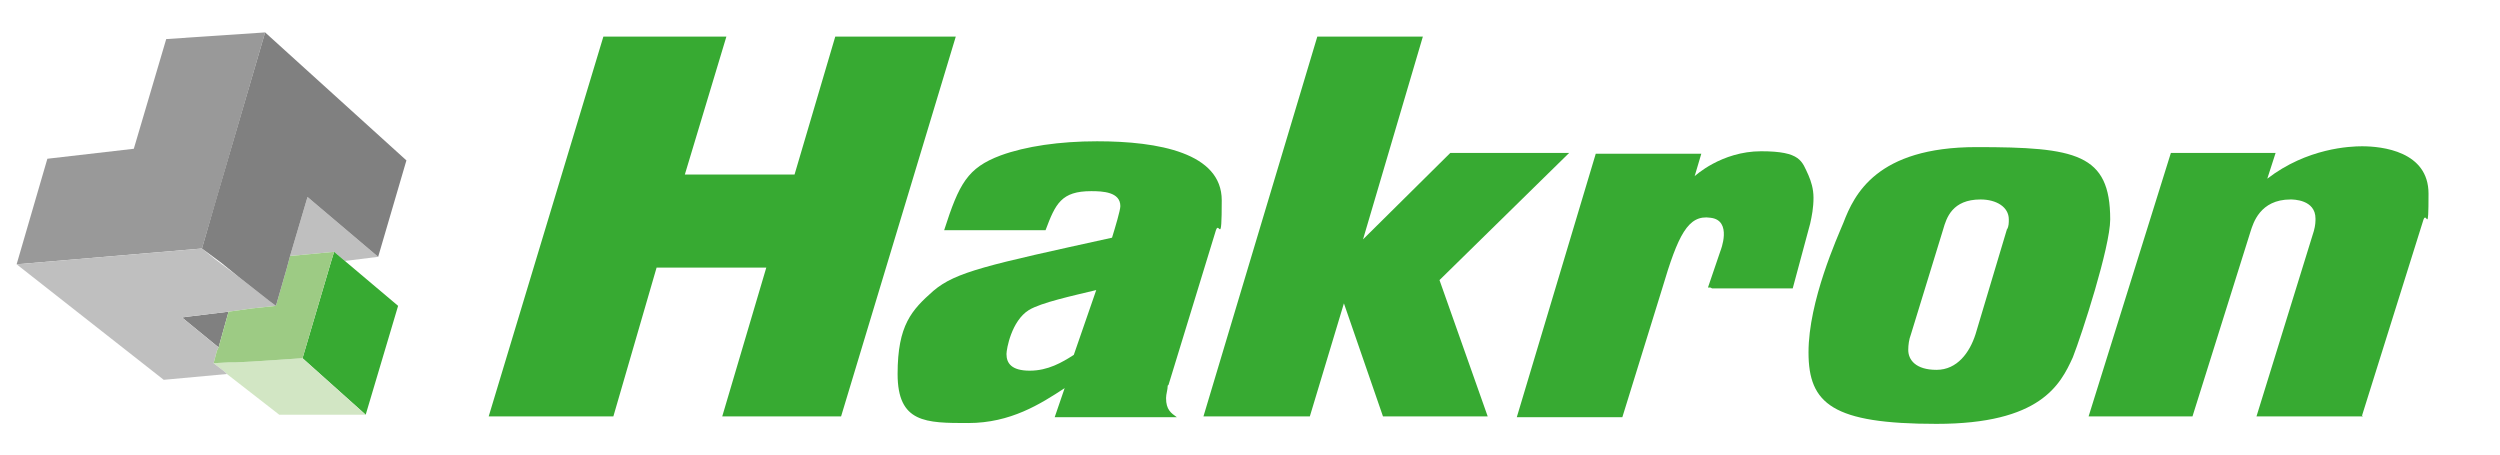
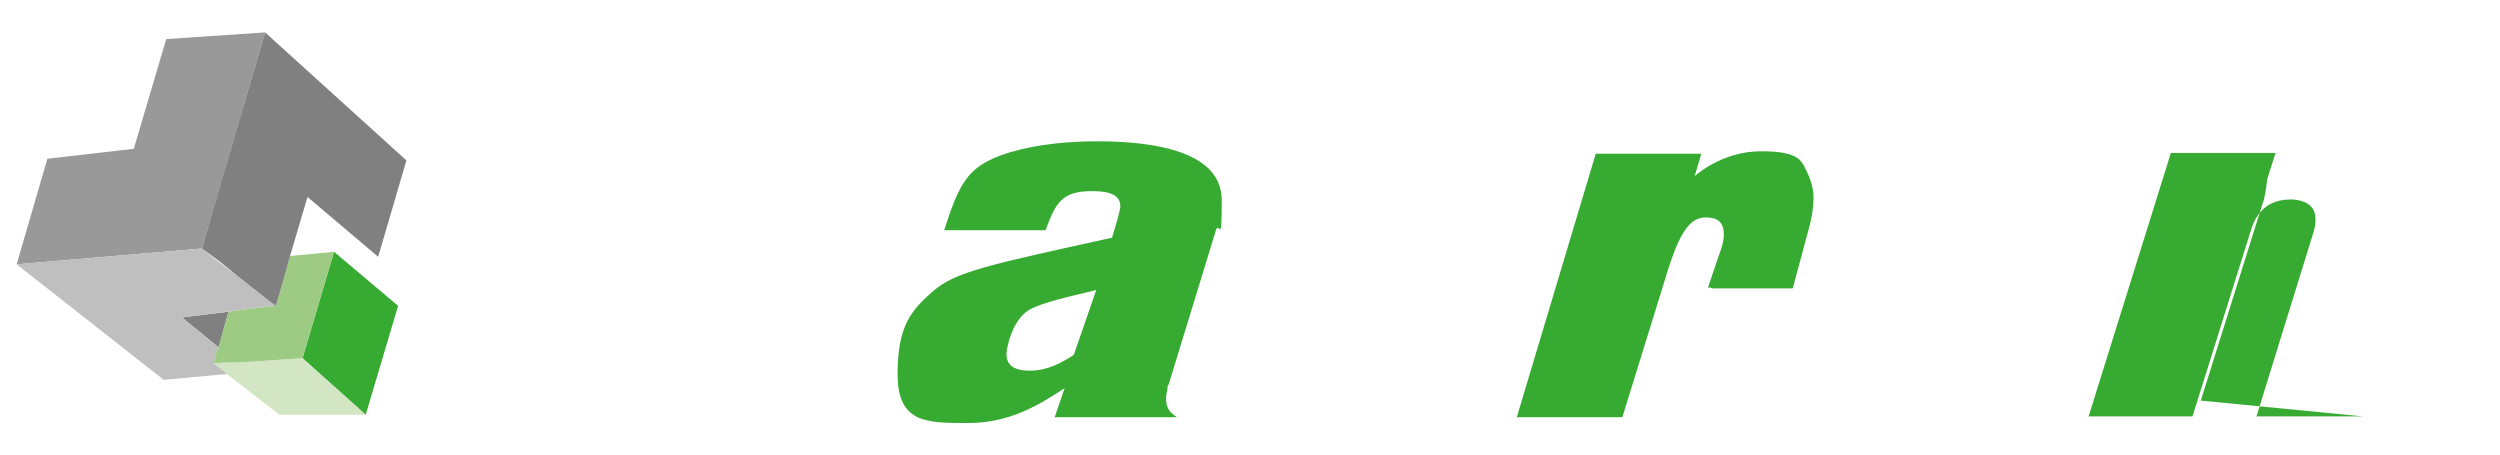
<svg xmlns="http://www.w3.org/2000/svg" id="Laag_1" version="1.1" viewBox="0 0 300.8 54.8">
  <defs>
    <style>
      .st0 {
        fill: gray;
      }

      .st1, .st2 {
        fill: #37aa32;
      }

      .st2 {
        fill-rule: evenodd;
      }

      .st3 {
        fill: #9dcb84;
      }

      .st4 {
        fill: #d2e6c4;
      }

      .st5 {
        fill: #bfbfbf;
      }

      .st6 {
        fill: #999;
      }
    </style>
  </defs>
  <g>
    <polygon class="st6" points="24.3 29.9 24.3 29.9 31.9 3.9 20 4.7 16.1 17.9 5.7 19.1 2 31.8 24.3 29.9 24.3 29.9" />
-     <polygon class="st5" points="34.9 30.8 40.2 30.3 39.8 31.6 39.8 31.6 40.2 30.3 41.5 31.4 45.5 30.9 37 23.7 34.9 30.8" />
    <polygon class="st1" points="41.5 31.4 40.2 30.3 39.8 31.6 36.4 43.1 44 49.9 47.9 36.8 41.5 31.4" />
    <polygon class="st0" points="22.6 38.1 21.9 38.2 24.1 40 26.3 41.8 27.5 37.5 22.6 38.1" />
    <polygon class="st4" points="36.4 43.1 36.4 43.1 36.4 43.1 36.4 43.1 30.4 43.5 28.4 43.6 28.4 43.6 27.6 43.6 25.7 43.7 27 44.7 27.3 45 33.6 49.9 44 49.9 36.4 43.1" />
    <polyline class="st5" points="27.5 37.5 30.4 37.1 33.2 36.8 28.7 33.3 28.7 33.3 25.9 31.2 24.3 29.9 24.3 29.9 2 31.8 19.7 45.7 27.3 45 27 44.7 25.7 43.7 25.7 43.7 25.7 43.7 25.7 43.7 26.1 42.2 26.3 41.8 26.3 41.8 26.3 41.8 21.9 38.2 21.9 38.2 21.9 38.2 22.6 38.1 27.5 37.5 27.5 37.5 27.5 37.5 27.5 37.5 27.5 37.5" />
    <polygon class="st3" points="34.9 30.8 34.5 32.3 33.2 36.8 33.2 36.8 30.4 37.1 27.5 37.5 27.5 37.5 27.5 37.5 26.3 41.8 26.1 42.2 25.7 43.7 25.7 43.7 27.6 43.6 28.4 43.6 28.4 43.6 30.4 43.5 36.4 43.1 39.8 31.6 40.2 30.3 34.9 30.8" />
    <polygon class="st0" points="31.9 3.9 31.9 3.9 31.9 3.9 25.8 24.7 24.3 29.9 24.3 29.9 24.3 29.9 26.6 31.6 28.7 33.3 28.7 33.3 28.7 33.3 32.4 36.2 33.2 36.8 34.5 32.3 34.9 30.8 37 23.7 45.5 30.9 48.9 19.3 31.9 3.9" />
  </g>
-   <path class="st1" d="M253.9,26.4c0,3.3-3.4,13.8-4.5,16.6-1.5,3.3-3.9,8-16.4,8s-15.4-2.4-15.4-8.6,3.5-13.9,4.2-15.6c1.3-3.4,4-9.1,16-9.1s16.1.8,16.1,8.7M241.5,27.6c.2-.4.2-.8.2-1.2,0-1.5-1.5-2.4-3.4-2.4-3.4,0-4.1,2.2-4.5,3.6l-3.9,12.7c-.2.5-.3,1.2-.3,1.8,0,1.2.9,2.4,3.4,2.4s4-2.1,4.7-4.3l3.8-12.7Z" />
-   <path class="st1" d="M284.3,50.1h-12.8l6.9-22.3c.2-.7.2-1.2.2-1.5,0-2.3-2.7-2.3-3-2.3-3.7,0-4.5,2.9-4.8,3.8l-7,22.3h-12.5l9.9-31.7h12.6l-1,3.1c4.8-3.7,10-3.9,11.4-3.9,2.4,0,8,.6,8,5.7s-.2,2.1-.6,3.1l-7.4,23.6Z" />
-   <polygon class="st1" points="87.4 4.4 82.4 21 95.6 21 100.5 4.4 115 4.4 101.2 50.1 86.9 50.1 92.2 32.2 79 32.2 73.8 50.1 58.8 50.1 72.6 4.4 87.4 4.4" />
-   <polygon class="st1" points="171.2 4.4 164 28.8 174.5 18.4 188.8 18.4 173.2 33.7 179 50.1 166.4 50.1 161.7 36.5 157.6 50.1 144.8 50.1 158.5 4.4 171.2 4.4" />
+   <path class="st1" d="M284.3,50.1h-12.8l6.9-22.3c.2-.7.2-1.2.2-1.5,0-2.3-2.7-2.3-3-2.3-3.7,0-4.5,2.9-4.8,3.8l-7,22.3h-12.5l9.9-31.7h12.6l-1,3.1s-.2,2.1-.6,3.1l-7.4,23.6Z" />
  <path class="st1" d="M140.5,46.4c0,.5-.2,1-.2,1.5,0,1.4.6,1.8,1.3,2.3h-14.7l1.2-3.5c-2.9,1.9-6.5,4.2-11.6,4.2s-8.5,0-8.5-5.9,1.7-7.7,4.3-10c2.7-2.3,6.5-3.1,21.5-6.4.4-1.3,1-3.3,1-3.8,0-1.7-2.1-1.8-3.5-1.8-3.6,0-4.3,1.5-5.5,4.7h-12.2c1.8-5.6,2.8-7.5,6.8-9,3-1.1,7.1-1.7,11.6-1.7,7.4,0,15,1.4,15,7.1s-.3,2.4-.7,3.6l-5.7,18.6ZM131.9,34.9c-2.9.7-6.6,1.5-8.1,2.4-2.1,1.3-2.7,4.7-2.7,5.3,0,1.1.6,2,2.8,2s3.9-1,5.3-1.9l2.7-7.8Z" />
  <path class="st2" d="M205.8,34.6h-.3s1.5-4.4,1.5-4.4c0,0,1.5-3.7-1.2-4-2.7-.4-3.9,2.1-5.8,8.5l-4.8,15.5h-12.7l9.5-31.7h12.7s-.8,2.7-.8,2.7c0,0,3.2-3,8-3s4.9,1.2,5.7,2.9c.3.7.6,1.6.6,2.7h0c0,1.2-.2,2.2-.4,3.1l-2.1,7.8h-9.7s0,0,0,0Z" />
</svg>